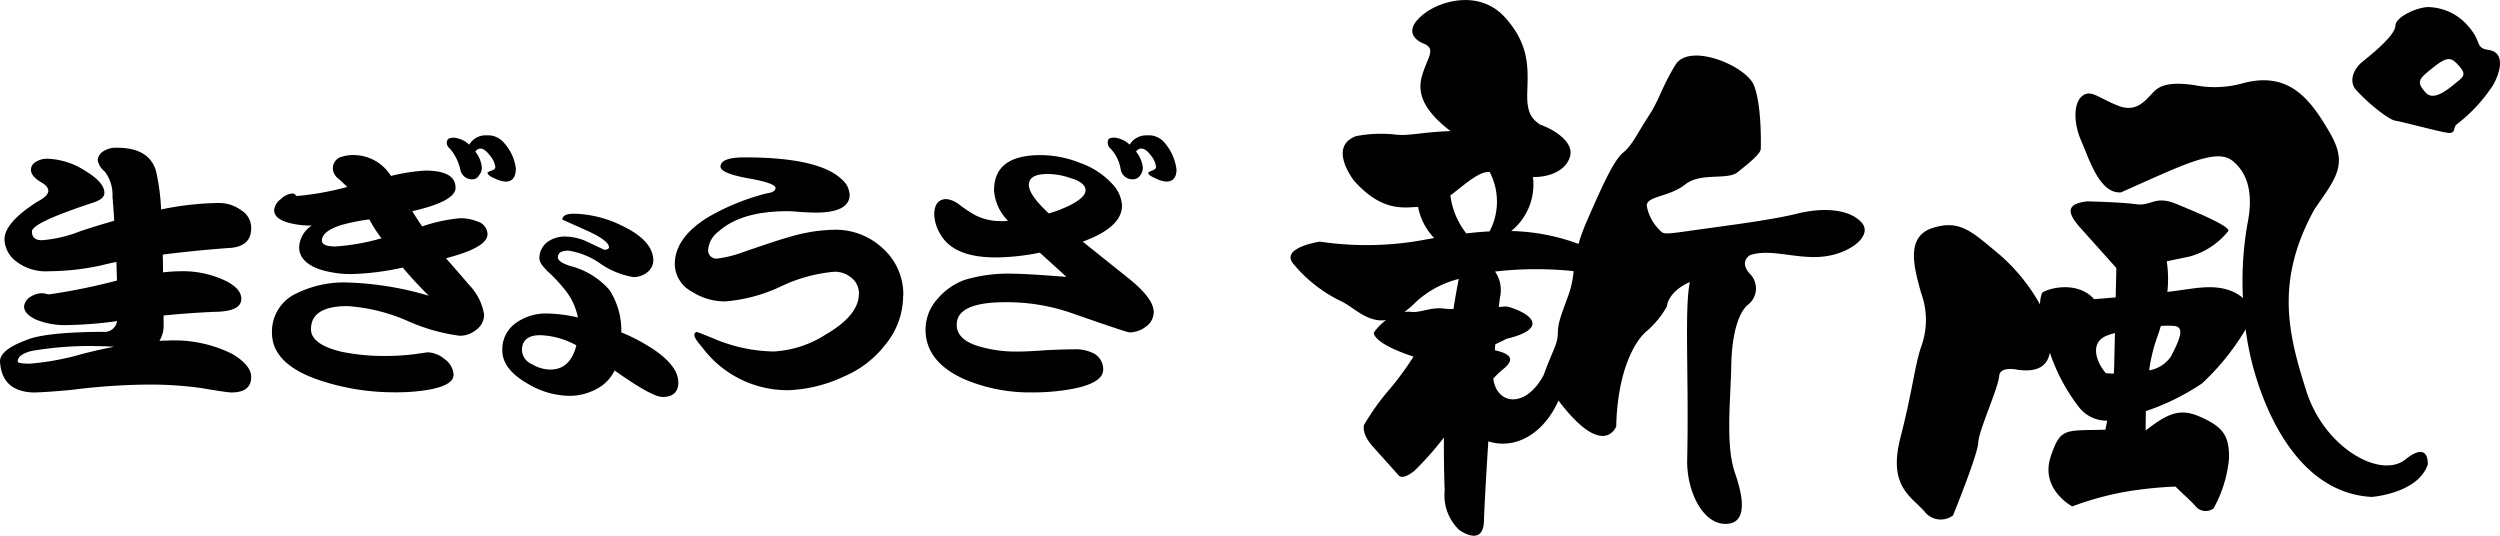
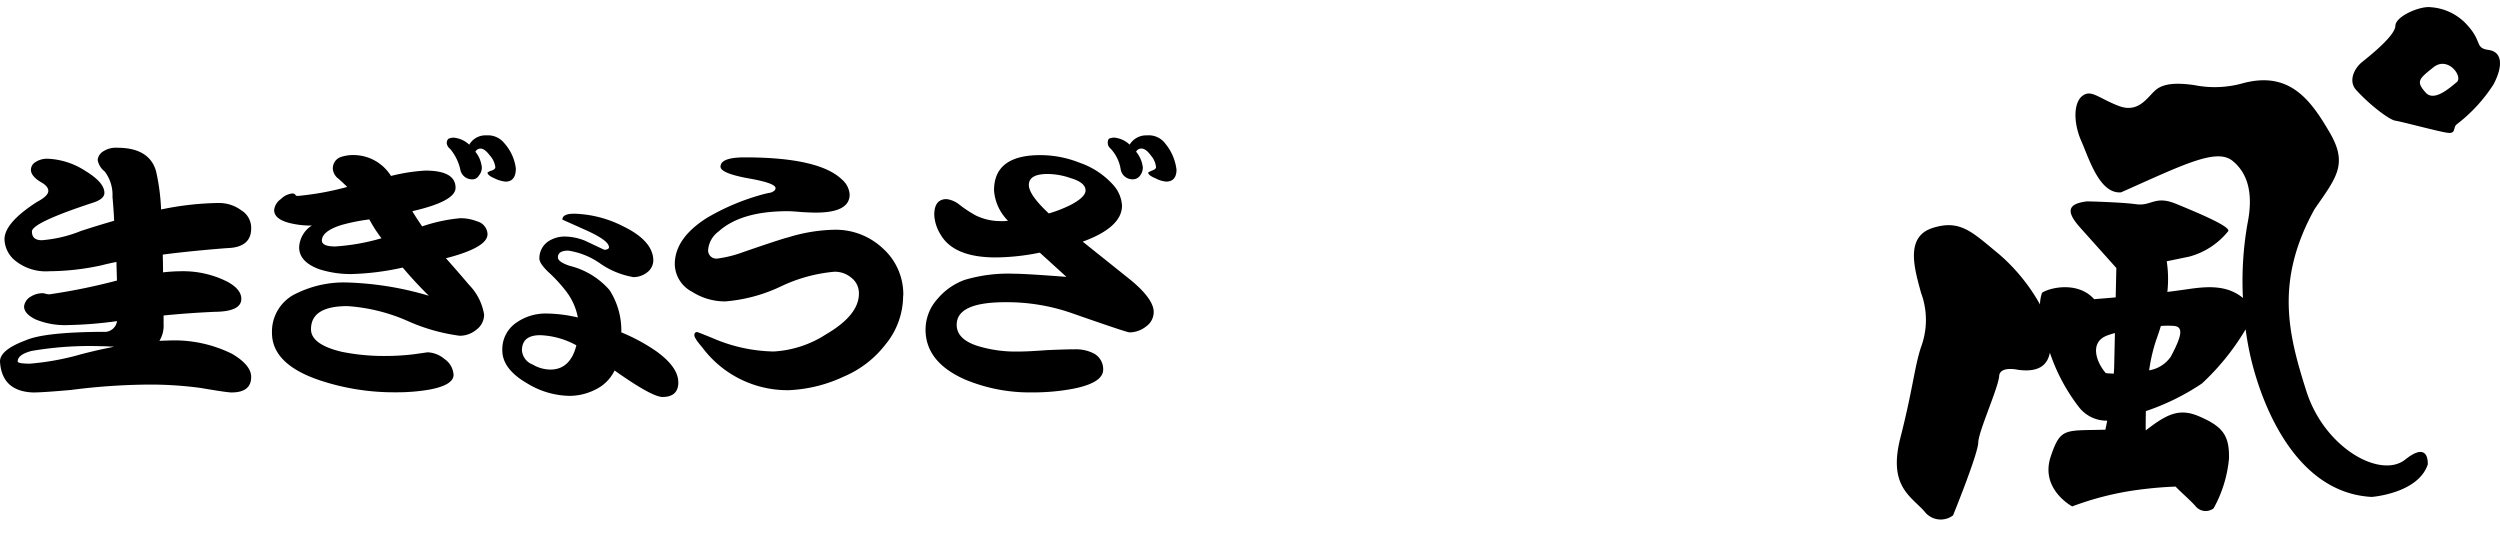
<svg xmlns="http://www.w3.org/2000/svg" width="238" height="51" viewBox="0 0 238 51">
  <defs>
    <clipPath id="clip-path">
      <rect id="Rectangle_23148" data-name="Rectangle 23148" width="112" height="24.901" fill="none" />
    </clipPath>
  </defs>
  <g id="logo" transform="translate(-316.516 -34.339)">
    <g id="Group_17" data-name="Group 17" transform="translate(439.376 34.339)">
-       <path id="Path_13" data-name="Path 13" d="M494.224,55.525c-1.092-1.224-3.477-1.505-6.129-.848s-7.344,1.22-9.987,1.6-2.741.368-3.072,0a4.243,4.243,0,0,1-1.266-2.365c.018-.927,2.163-.818,3.655-2.008s4.008-.378,5-1.173,2.187-1.746,2.2-2.212.094-4.178-.646-6.049-6.155-4.111-7.472-1.964-1.537,3.327-2.547,4.862-1.575,2.81-2.417,3.485-1.818,2.729-3.463,6.507a17.888,17.888,0,0,0-.806,2.2,19.523,19.523,0,0,0-6.406-1.226,5.7,5.7,0,0,0,2.068-5.149c1.146.047,3.044-.375,3.52-1.916.435-1.4-1.509-2.608-2.855-3.077-.755-.529-1.248-1.085-1.209-2.889.049-2.228.344-4.562-2.084-7.273s-6.161-1.644-7.8-.333-1.174,2.3.036,2.8.362,1.259-.166,3.05c-.469,1.6.07,3.258,2.714,5.271-3.074.115-3.961.519-5.47.308a12.826,12.826,0,0,0-3.516.17c-2.759,1.015-.194,4.257-.194,4.257,2.614,2.916,4.624,2.561,6.092,2.481A5.771,5.771,0,0,0,453.537,57c-.361.064-.734.126-1.116.2a30.057,30.057,0,0,1-9.761.142s-3.916.574-2.485,2.17a13.429,13.429,0,0,0,4.508,3.509c1.193.55,2.468,2.055,4.272,1.787a4.843,4.843,0,0,0-1.167,1.206s-.166.952,3.61,2.219c.057.02.114.036.169.053a28.519,28.519,0,0,1-2.487,3.352,22.877,22.877,0,0,0-2.217,3.143s-.31.795.832,2.069,2.478,2.764,2.478,2.764.329.466,1.472-.448a29.787,29.787,0,0,0,2.817-3.177c-.013,1.571.008,3.256.07,5.068a4.542,4.542,0,0,0,1.382,3.73s2.3,1.713,2.361-.885c.021-1,.191-4.042.412-7.546,2.6.83,5.295-.755,6.678-3.885,4.306,5.675,5.5,2.461,5.5,2.461.113-5.293,1.79-8.183,2.932-9.093a8.69,8.69,0,0,0,1.9-2.346s.032-1.336,2.174-2.308c-.529,2.7-.075,8.96-.251,16.917-.065,2.972,1.485,6.227,3.769,6.11,1.817-.092,1.707-2.185.788-4.825s-.432-6.768-.358-10.3.9-5.186,1.592-5.739a1.964,1.964,0,0,0,.162-2.958c-1.047-1.171.038-1.765.038-1.765,1.969-.662,4.478.432,7.025.132S495.323,56.746,494.224,55.525Zm-39.147-2.578c1.334-1.019,2.785-2.356,3.733-2.226l.011,0a6.064,6.064,0,0,1-.014,5.645c-.7.038-1.435.1-2.215.192A7.29,7.29,0,0,1,455.077,52.947ZM451.3,64.026a2.225,2.225,0,0,0-.607.017,8.5,8.5,0,0,0,1.117-.97,9.434,9.434,0,0,1,4.062-2.178c-.131.685-.311,1.631-.5,2.861a8.1,8.1,0,0,1-.944-.041C453.257,63.553,452.172,64.146,451.3,64.026Zm15.067-1.734c-.728,2.04-1.034,2.65-1.061,3.763s-.419,1.433-1.357,4.006c-1.722,3.2-4.468,2.813-4.787.325a6.977,6.977,0,0,1,.8-.785c.926-.738,1.424-1.461-.654-1.919.015-.194.029-.384.046-.569.662-.3,1.066-.522,1.066-.522s2.451-.5,2.471-1.428-2.112-1.6-2.5-1.651l-.706.052c.05-.469.1-.832.143-1.06a3.11,3.11,0,0,0-.5-2.314,34.289,34.289,0,0,1,7.477-.04A8.769,8.769,0,0,1,466.363,62.292Z" transform="translate(-439.86 -34.339)" />
-       <path id="Path_14" data-name="Path 14" d="M545.984,78.086c-2.335,1.867-7.684-1.063-9.42-6.517s-2.989-10.47.771-17.307c2.118-3.059,3.217-4.3,1.433-7.342s-3.775-5.83-8.192-4.671a9.908,9.908,0,0,1-4.688.19c-1.557-.216-2.829-.2-3.621.431s-1.612,2.291-3.549,1.558-2.646-1.624-3.492-.948-.835,2.585-.093,4.269,1.743,5.082,3.795,4.9c5.914-2.627,9.071-4.241,10.606-3s1.977,3.253,1.429,5.971a31.536,31.536,0,0,0-.435,7.085c-1.5-1.243-3.379-1.1-5.07-.863-.726.106-1.417.2-2.125.289a11.255,11.255,0,0,0-.06-2.919l2.156-.446a7.13,7.13,0,0,0,3.664-2.38c.494-.4-2.89-1.8-4.918-2.637s-2.348.234-3.807.033-4.679-.274-4.679-.274c-1.763.222-2.118.87-.64,2.518s3.428,3.828,3.428,3.828-.028,1.175-.063,2.794c-.628.058-1.306.113-2.052.172-1.618-1.806-4.42-1.028-4.963-.6a3.584,3.584,0,0,0-.191,1.1,17.779,17.779,0,0,0-3.829-4.724c-2.588-2.127-3.73-3.4-6.384-2.559s-1.744,3.857-1.112,6.178a7.405,7.405,0,0,1-.018,5.214c-.628,1.96-.771,3.991-1.945,8.576s.951,5.532,2.287,7.02a1.941,1.941,0,0,0,2.723.378s2.37-5.818,2.4-6.934,1.971-5.313,2-6.427c.18-.865,1.769-.5,1.769-.5,2.162.3,2.848-.6,3.049-1.63a17.632,17.632,0,0,0,2.725,5.128,3.327,3.327,0,0,0,2.732,1.346c-.056.3-.113.586-.174.861-3.863.108-4.264-.238-5.2,2.55-1.045,3.116,2.043,4.752,2.043,4.752a28.569,28.569,0,0,1,6.182-1.567c1.576-.21,2.8-.291,3.658-.319.586.6,1.377,1.281,1.872,1.829a1.247,1.247,0,0,0,1.749.242A12.045,12.045,0,0,0,529.2,78c.05-2.227-.614-3.065-2.839-4.022-1.9-.822-3.083-.214-5.089,1.338-.006-.57,0-1.193.015-1.839a22.344,22.344,0,0,0,5.34-2.632,23.1,23.1,0,0,0,4.158-5.153,27.744,27.744,0,0,0,.662,3.4c1.351,5.123,4.707,12.2,11.337,12.555,0,0,4.4-.321,5.336-3.079C548.121,78.568,548.319,76.219,545.984,78.086Zm-27.711-9.043c0,.278-.02.568-.039.866-.382-.011-.659-.034-.758-.049-.812-.9-1.69-2.934.176-3.6.21-.077.442-.148.689-.216Zm5.386-.748a3.116,3.116,0,0,1-2.06,1.3,15.87,15.87,0,0,1,.731-3.065c.147-.4.272-.784.384-1.158a7.746,7.746,0,0,1,1.3,0C524.891,65.486,524.676,66.386,523.659,68.295Zm30.261-29.2c-1.312-.18-.618-.784-1.95-2.27a5.135,5.135,0,0,0-3.572-1.8c-.972-.135-3.335.844-3.358,1.77s-2.306,2.755-3.148,3.431-1.312,1.867-.6,2.661c1.24,1.383,3.159,2.86,3.742,2.941s4.076,1.027,4.951,1.149.5-.491.9-.807a14.888,14.888,0,0,0,3.5-3.8C555.3,40.636,555.234,39.279,553.92,39.095Zm-3.045,3.073c-.645.516-2.14,1.891-2.949.987-.952-1.06-.654-1.3.737-2.41s1.727-.926,2.441-.128S551.52,41.652,550.875,42.168Z" transform="translate(-439.86 -34.339)" />
+       <path id="Path_14" data-name="Path 14" d="M545.984,78.086c-2.335,1.867-7.684-1.063-9.42-6.517s-2.989-10.47.771-17.307c2.118-3.059,3.217-4.3,1.433-7.342s-3.775-5.83-8.192-4.671a9.908,9.908,0,0,1-4.688.19c-1.557-.216-2.829-.2-3.621.431s-1.612,2.291-3.549,1.558-2.646-1.624-3.492-.948-.835,2.585-.093,4.269,1.743,5.082,3.795,4.9c5.914-2.627,9.071-4.241,10.606-3s1.977,3.253,1.429,5.971a31.536,31.536,0,0,0-.435,7.085c-1.5-1.243-3.379-1.1-5.07-.863-.726.106-1.417.2-2.125.289a11.255,11.255,0,0,0-.06-2.919l2.156-.446a7.13,7.13,0,0,0,3.664-2.38c.494-.4-2.89-1.8-4.918-2.637s-2.348.234-3.807.033-4.679-.274-4.679-.274c-1.763.222-2.118.87-.64,2.518s3.428,3.828,3.428,3.828-.028,1.175-.063,2.794c-.628.058-1.306.113-2.052.172-1.618-1.806-4.42-1.028-4.963-.6a3.584,3.584,0,0,0-.191,1.1,17.779,17.779,0,0,0-3.829-4.724c-2.588-2.127-3.73-3.4-6.384-2.559s-1.744,3.857-1.112,6.178a7.405,7.405,0,0,1-.018,5.214c-.628,1.96-.771,3.991-1.945,8.576s.951,5.532,2.287,7.02a1.941,1.941,0,0,0,2.723.378s2.37-5.818,2.4-6.934,1.971-5.313,2-6.427c.18-.865,1.769-.5,1.769-.5,2.162.3,2.848-.6,3.049-1.63a17.632,17.632,0,0,0,2.725,5.128,3.327,3.327,0,0,0,2.732,1.346c-.056.3-.113.586-.174.861-3.863.108-4.264-.238-5.2,2.55-1.045,3.116,2.043,4.752,2.043,4.752a28.569,28.569,0,0,1,6.182-1.567c1.576-.21,2.8-.291,3.658-.319.586.6,1.377,1.281,1.872,1.829a1.247,1.247,0,0,0,1.749.242A12.045,12.045,0,0,0,529.2,78c.05-2.227-.614-3.065-2.839-4.022-1.9-.822-3.083-.214-5.089,1.338-.006-.57,0-1.193.015-1.839a22.344,22.344,0,0,0,5.34-2.632,23.1,23.1,0,0,0,4.158-5.153,27.744,27.744,0,0,0,.662,3.4c1.351,5.123,4.707,12.2,11.337,12.555,0,0,4.4-.321,5.336-3.079C548.121,78.568,548.319,76.219,545.984,78.086Zm-27.711-9.043c0,.278-.02.568-.039.866-.382-.011-.659-.034-.758-.049-.812-.9-1.69-2.934.176-3.6.21-.077.442-.148.689-.216Zm5.386-.748a3.116,3.116,0,0,1-2.06,1.3,15.87,15.87,0,0,1,.731-3.065c.147-.4.272-.784.384-1.158a7.746,7.746,0,0,1,1.3,0C524.891,65.486,524.676,66.386,523.659,68.295Zm30.261-29.2c-1.312-.18-.618-.784-1.95-2.27a5.135,5.135,0,0,0-3.572-1.8c-.972-.135-3.335.844-3.358,1.77s-2.306,2.755-3.148,3.431-1.312,1.867-.6,2.661c1.24,1.383,3.159,2.86,3.742,2.941s4.076,1.027,4.951,1.149.5-.491.9-.807a14.888,14.888,0,0,0,3.5-3.8C555.3,40.636,555.234,39.279,553.92,39.095Zm-3.045,3.073c-.645.516-2.14,1.891-2.949.987-.952-1.06-.654-1.3.737-2.41S551.52,41.652,550.875,42.168Z" transform="translate(-439.86 -34.339)" />
    </g>
    <g id="Group_10720" data-name="Group 10720" transform="translate(316.516 47.226)">
      <g id="Group_10719" data-name="Group 10719" clip-path="url(#clip-path)">
        <path id="Path_44096" data-name="Path 44096" d="M4.6,7.772A7.087,7.087,0,0,1,8.122,8.926q1.816,1.1,1.817,2.093,0,.591-1.1.939-5.8,1.906-5.8,2.737t.935.832a12.427,12.427,0,0,0,3.741-.886q1.656-.537,3.153-.966-.054-1.127-.16-2.281A3.673,3.673,0,0,0,9.966,8.98,1.743,1.743,0,0,1,9.3,7.88,1.087,1.087,0,0,1,9.779,7.1a2.219,2.219,0,0,1,1.389-.376q3.046,0,3.687,2.227a19.993,19.993,0,0,1,.481,3.649,28.356,28.356,0,0,1,5.45-.617,3.565,3.565,0,0,1,2.191.7,1.949,1.949,0,0,1,.935,1.717q0,1.825-2.3,1.878-3.446.269-6.118.617.026.805.027,1.691a16.446,16.446,0,0,1,1.817-.107,9.348,9.348,0,0,1,4.3.993q1.336.725,1.336,1.637,0,1.207-2.511,1.234-2.458.107-4.889.349V23.5a2.753,2.753,0,0,1-.4,1.61q.374-.026.721-.027a12.36,12.36,0,0,1,6.2,1.261q1.817,1.074,1.817,2.2,0,1.475-1.87,1.476-.428,0-2.939-.429a36.02,36.02,0,0,0-4.889-.322,60.458,60.458,0,0,0-7.428.51q-2.7.242-3.634.242Q.16,29.91,0,27.065q0-1.1,2.458-2.012,1.763-.778,7.374-.805a1.191,1.191,0,0,0,1.309-1.02,38.769,38.769,0,0,1-4.649.376,7.31,7.31,0,0,1-3.1-.537q-1.1-.537-1.1-1.234a1.232,1.232,0,0,1,.641-.939,2.1,2.1,0,0,1,1.149-.322,1.138,1.138,0,0,1,.267.054,1.482,1.482,0,0,0,.347.054,57.645,57.645,0,0,0,6.439-1.315q-.027-.885-.053-1.771-.8.161-1.416.322a23.9,23.9,0,0,1-4.969.564A4.648,4.648,0,0,1,1.5,17.513,2.731,2.731,0,0,1,.427,15.447q0-1.583,3.1-3.569Q4.6,11.314,4.6,10.831q0-.456-.748-.859-.909-.564-.908-1.154a.863.863,0,0,1,.427-.725A2.013,2.013,0,0,1,4.6,7.772M2.832,27.28a25.059,25.059,0,0,0,4.943-.912q1.656-.429,3.1-.7-.8-.053-1.363-.054a32.508,32.508,0,0,0-6.519.456q-1.309.349-1.309.993,0,.215,1.149.215" transform="translate(0 -5.545)" />
        <path id="Path_44097" data-name="Path 44097" d="M168.654,9.418q0,1.261-3.954,2.281,1.1,1.235,2.191,2.522a5.27,5.27,0,0,1,1.443,2.844,1.781,1.781,0,0,1-.721,1.422,2.468,2.468,0,0,1-1.6.59,17.742,17.742,0,0,1-4.943-1.4,16.993,16.993,0,0,0-5.744-1.422q-3.474,0-3.473,2.2,0,1.449,2.912,2.146a20.141,20.141,0,0,0,4.221.4,22.528,22.528,0,0,0,2.645-.161q1.335-.187,1.309-.188a2.665,2.665,0,0,1,1.63.644,1.962,1.962,0,0,1,.855,1.5q0,.992-2.378,1.422a18.54,18.54,0,0,1-3.153.242,22.326,22.326,0,0,1-7.08-1.1q-4.676-1.53-4.676-4.562A4,4,0,0,1,150.566,15a10.19,10.19,0,0,1,4.756-.993,30.222,30.222,0,0,1,7.748,1.261q-1.309-1.288-2.485-2.683a25.166,25.166,0,0,1-4.863.617,9.8,9.8,0,0,1-3.073-.456q-1.924-.7-1.924-2.093a2.592,2.592,0,0,1,1.2-2.066,8.455,8.455,0,0,1-2.111-.242q-1.47-.375-1.469-1.234a1.454,1.454,0,0,1,.641-1.046,1.792,1.792,0,0,1,1.122-.537.407.407,0,0,1,.24.107.241.241,0,0,0,.214.134A27.3,27.3,0,0,0,155.3,4.91q-.4-.4-.828-.778a1.3,1.3,0,0,1-.534-.886,1.138,1.138,0,0,1,.668-1.154,3.709,3.709,0,0,1,1.443-.215,4.218,4.218,0,0,1,3.42,1.986,17.559,17.559,0,0,1,3.26-.51q2.885,0,2.886,1.637,0,1.288-4.115,2.227.294.51.935,1.449a15.472,15.472,0,0,1,3.607-.778,4.271,4.271,0,0,1,1.63.3,1.325,1.325,0,0,1,.989,1.234m-10.1.376A13.655,13.655,0,0,1,157.406,8a18.693,18.693,0,0,0-2.672.537q-1.844.591-1.844,1.476,0,.563,1.282.563a20.359,20.359,0,0,0,4.382-.778m12.8-6.655q0,1.262-.989,1.261a3,3,0,0,1-1.015-.3q-.695-.295-.695-.563a1.123,1.123,0,0,1,.4-.188q.347-.134.347-.322a2.027,2.027,0,0,0-.508-1.1q-.508-.671-.882-.671a.537.537,0,0,0-.508.3,2.822,2.822,0,0,1,.614,1.5,1.178,1.178,0,0,1-.294.778.68.68,0,0,1-.614.349,1.133,1.133,0,0,1-1.149-.966,4.6,4.6,0,0,0-.962-1.932.8.8,0,0,1-.321-.537.53.53,0,0,1,.16-.429,1.312,1.312,0,0,1,.481-.107,2.493,2.493,0,0,1,1.5.671A1.774,1.774,0,0,1,168.547,0a2,2,0,0,1,1.737.778,4.424,4.424,0,0,1,1.069,2.361" transform="translate(-122.246 0)" />
        <path id="Path_44098" data-name="Path 44098" d="M290.4,58.544q0,1.395-1.5,1.4-1.016,0-4.569-2.522a3.9,3.9,0,0,1-1.843,1.825,5.418,5.418,0,0,1-2.512.59,7.952,7.952,0,0,1-3.954-1.181q-2.378-1.369-2.378-3.139a3.051,3.051,0,0,1,1.309-2.63A4.864,4.864,0,0,1,277.921,52a13.651,13.651,0,0,1,2.912.376,5.863,5.863,0,0,0-1.2-2.6A14.275,14.275,0,0,0,278,48.026q-.829-.805-.828-1.261a1.935,1.935,0,0,1,.775-1.583,2.811,2.811,0,0,1,1.71-.51,5.265,5.265,0,0,1,1.87.4q.053.027,1.763.832a.33.33,0,0,0,.267,0c.16-.035.24-.107.24-.214q0-.644-2.217-1.637l-2.218-.993q0-.563,1.122-.564a10.846,10.846,0,0,1,4.622,1.181q2.912,1.4,2.912,3.3a1.461,1.461,0,0,1-.615,1.127,2.129,2.129,0,0,1-1.282.429,7.9,7.9,0,0,1-3.073-1.234,7.132,7.132,0,0,0-3.126-1.288q-.989,0-.988.644,0,.43,1.122.805a7.36,7.36,0,0,1,3.794,2.308,7.119,7.119,0,0,1,1.122,4.025,17.411,17.411,0,0,1,3.366,1.825q2.057,1.5,2.057,2.925m-9.7-3.515a7.714,7.714,0,0,0-3.447-.966q-1.737,0-1.737,1.449a1.561,1.561,0,0,0,1.015,1.342,3.406,3.406,0,0,0,1.683.483q1.9,0,2.485-2.308" transform="translate(-225.822 -35.039)" />
        <path id="Path_44099" data-name="Path 44099" d="M389.26,25.1a7.3,7.3,0,0,1-1.683,4.642A9.835,9.835,0,0,1,383.6,32.8a13.642,13.642,0,0,1-5.183,1.288,10.108,10.108,0,0,1-8.283-4.079q-.748-.859-.748-1.154t.267-.3q.053,0,1.5.59a15.234,15.234,0,0,0,5.771,1.261,10.194,10.194,0,0,0,5-1.637q3.126-1.825,3.126-3.864a1.837,1.837,0,0,0-.695-1.5,2.412,2.412,0,0,0-1.656-.59,14.866,14.866,0,0,0-5.13,1.422,15.142,15.142,0,0,1-5.237,1.4,5.783,5.783,0,0,1-3.153-.912,3.019,3.019,0,0,1-1.656-2.63q0-2.469,3.046-4.4a21.616,21.616,0,0,1,5.263-2.227,8.265,8.265,0,0,1,.828-.188q.454-.161.454-.429,0-.483-2.645-.939-2.592-.483-2.592-1.1,0-.885,2.3-.886,7.053,0,9.244,2.093a2.064,2.064,0,0,1,.748,1.449q0,1.717-3.233,1.717-.428,0-1.363-.054-.882-.08-1.309-.081-4.435,0-6.572,1.932a2.415,2.415,0,0,0-.989,1.69.781.781,0,0,0,.882.886,11.28,11.28,0,0,0,2.458-.617q3.66-1.261,4.275-1.4a15.777,15.777,0,0,1,4.408-.725,6.552,6.552,0,0,1,4.6,1.771,5.875,5.875,0,0,1,1.95,4.508" transform="translate(-303.283 -9.831)" />
        <path id="Path_44100" data-name="Path 44100" d="M525.9,16.823a1.685,1.685,0,0,1-.721,1.368,2.58,2.58,0,0,1-1.576.564q-.267,0-5.557-1.852a18.725,18.725,0,0,0-6.279-1.02q-4.623,0-4.622,2.147,0,1.5,2.351,2.12a12.392,12.392,0,0,0,3.5.429q.935,0,2.725-.134,1.816-.08,2.725-.08a3.77,3.77,0,0,1,1.763.4,1.7,1.7,0,0,1,.882,1.53q0,1.261-2.859,1.825a20.444,20.444,0,0,1-3.9.349,16.024,16.024,0,0,1-6.412-1.234q-3.741-1.663-3.74-4.749a4.364,4.364,0,0,1,1.122-2.9,6.106,6.106,0,0,1,2.592-1.825,14.478,14.478,0,0,1,4.7-.59q1.122,0,5,.3l-2.538-2.308a21.663,21.663,0,0,1-4.195.456q-4.007,0-5.263-2.2a3.891,3.891,0,0,1-.588-1.852q0-1.5,1.175-1.5a2.436,2.436,0,0,1,1.229.537,11.548,11.548,0,0,0,1.55,1.02,5.38,5.38,0,0,0,2.351.537h.374a2.944,2.944,0,0,1,.347-.027,4.535,4.535,0,0,1-1.336-2.9q0-3.354,4.408-3.354a10.152,10.152,0,0,1,3.741.724,7.624,7.624,0,0,1,3.179,2.093,3.21,3.21,0,0,1,.855,1.986q0,2.067-3.74,3.435l4.328,3.461q2.431,1.932,2.431,3.247M519.411,5.232q0-.751-1.469-1.181a6.744,6.744,0,0,0-2.137-.376q-1.791,0-1.79,1.046,0,.94,1.9,2.71a12.328,12.328,0,0,0,2.057-.8q1.443-.751,1.443-1.4m8.657-1.986q0,1.154-.988,1.154a2.614,2.614,0,0,1-.989-.3q-.721-.295-.721-.563a3.024,3.024,0,0,1,.374-.188q.374-.134.374-.322a1.975,1.975,0,0,0-.481-1.1q-.481-.67-.908-.671a.538.538,0,0,0-.508.3,2.861,2.861,0,0,1,.641,1.5,1.248,1.248,0,0,1-.267.778.835.835,0,0,1-.695.349,1.132,1.132,0,0,1-1.149-.966,3.752,3.752,0,0,0-.935-1.932.748.748,0,0,1-.294-.537.691.691,0,0,1,.107-.429,1.369,1.369,0,0,1,.508-.107,2.474,2.474,0,0,1,1.469.671A1.836,1.836,0,0,1,525.262,0,1.956,1.956,0,0,1,527,.777a4.794,4.794,0,0,1,1.069,2.469" transform="translate(-416.068 0.001)" />
      </g>
    </g>
  </g>
</svg>